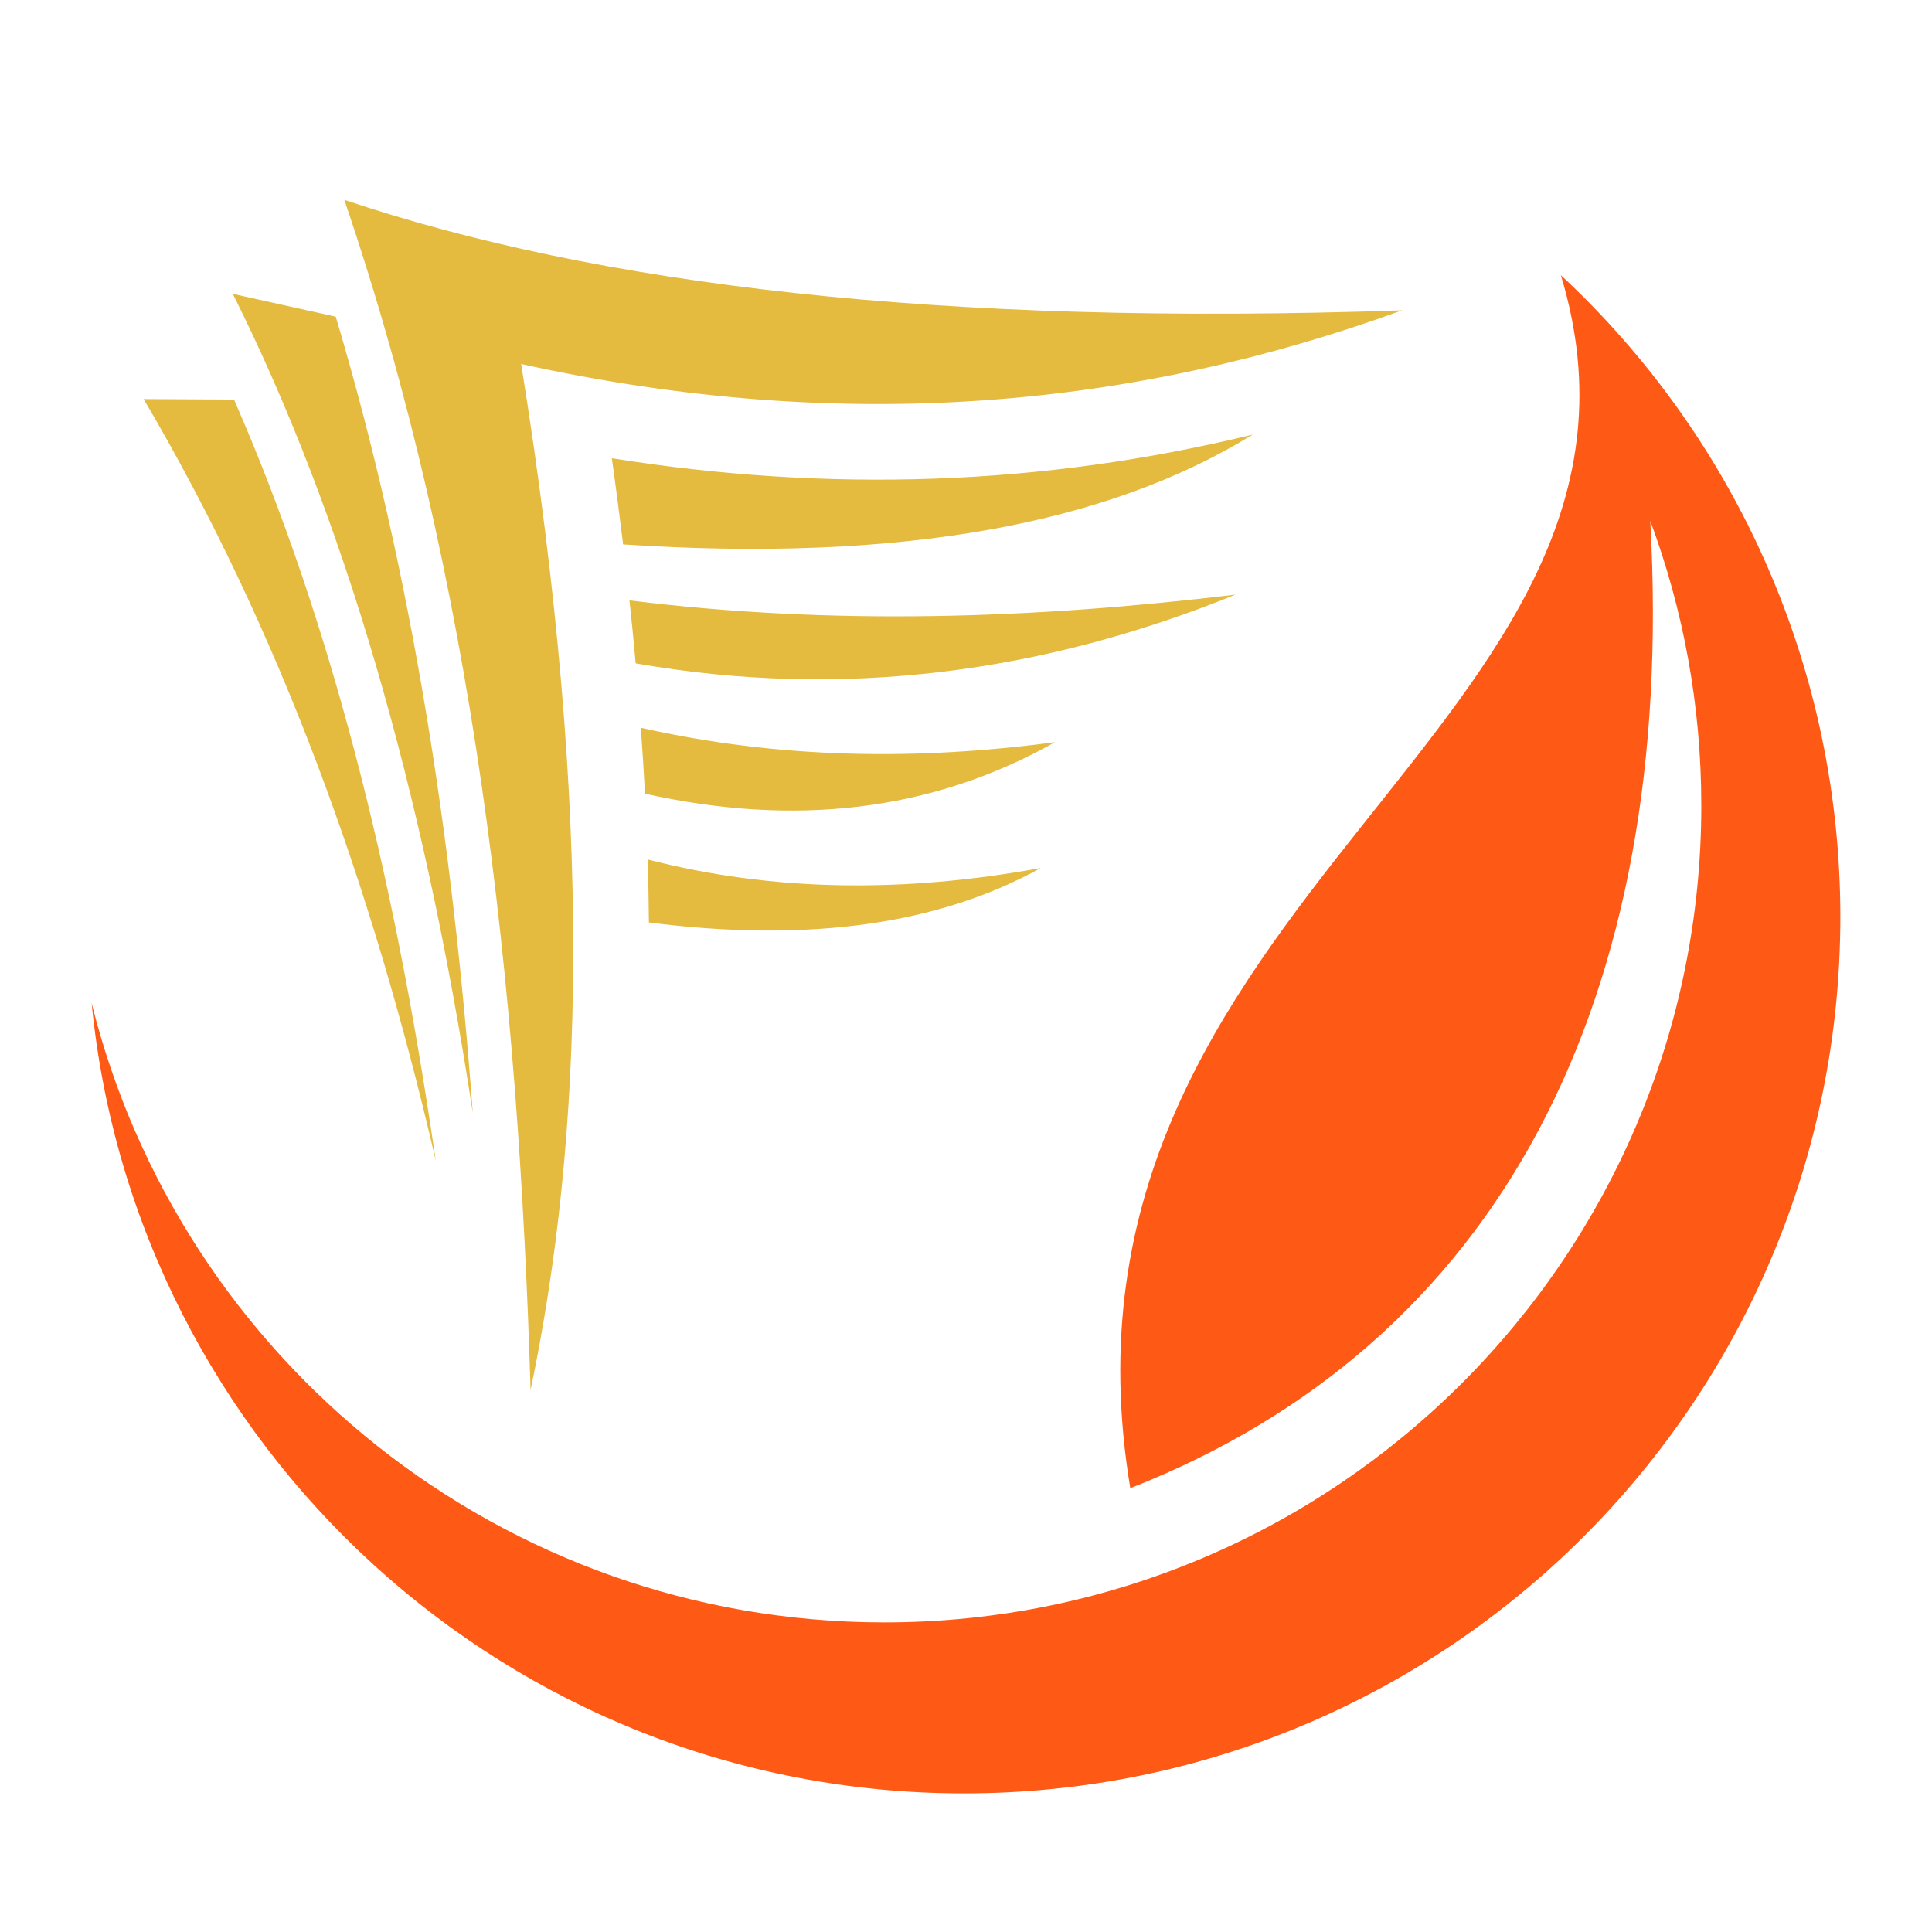
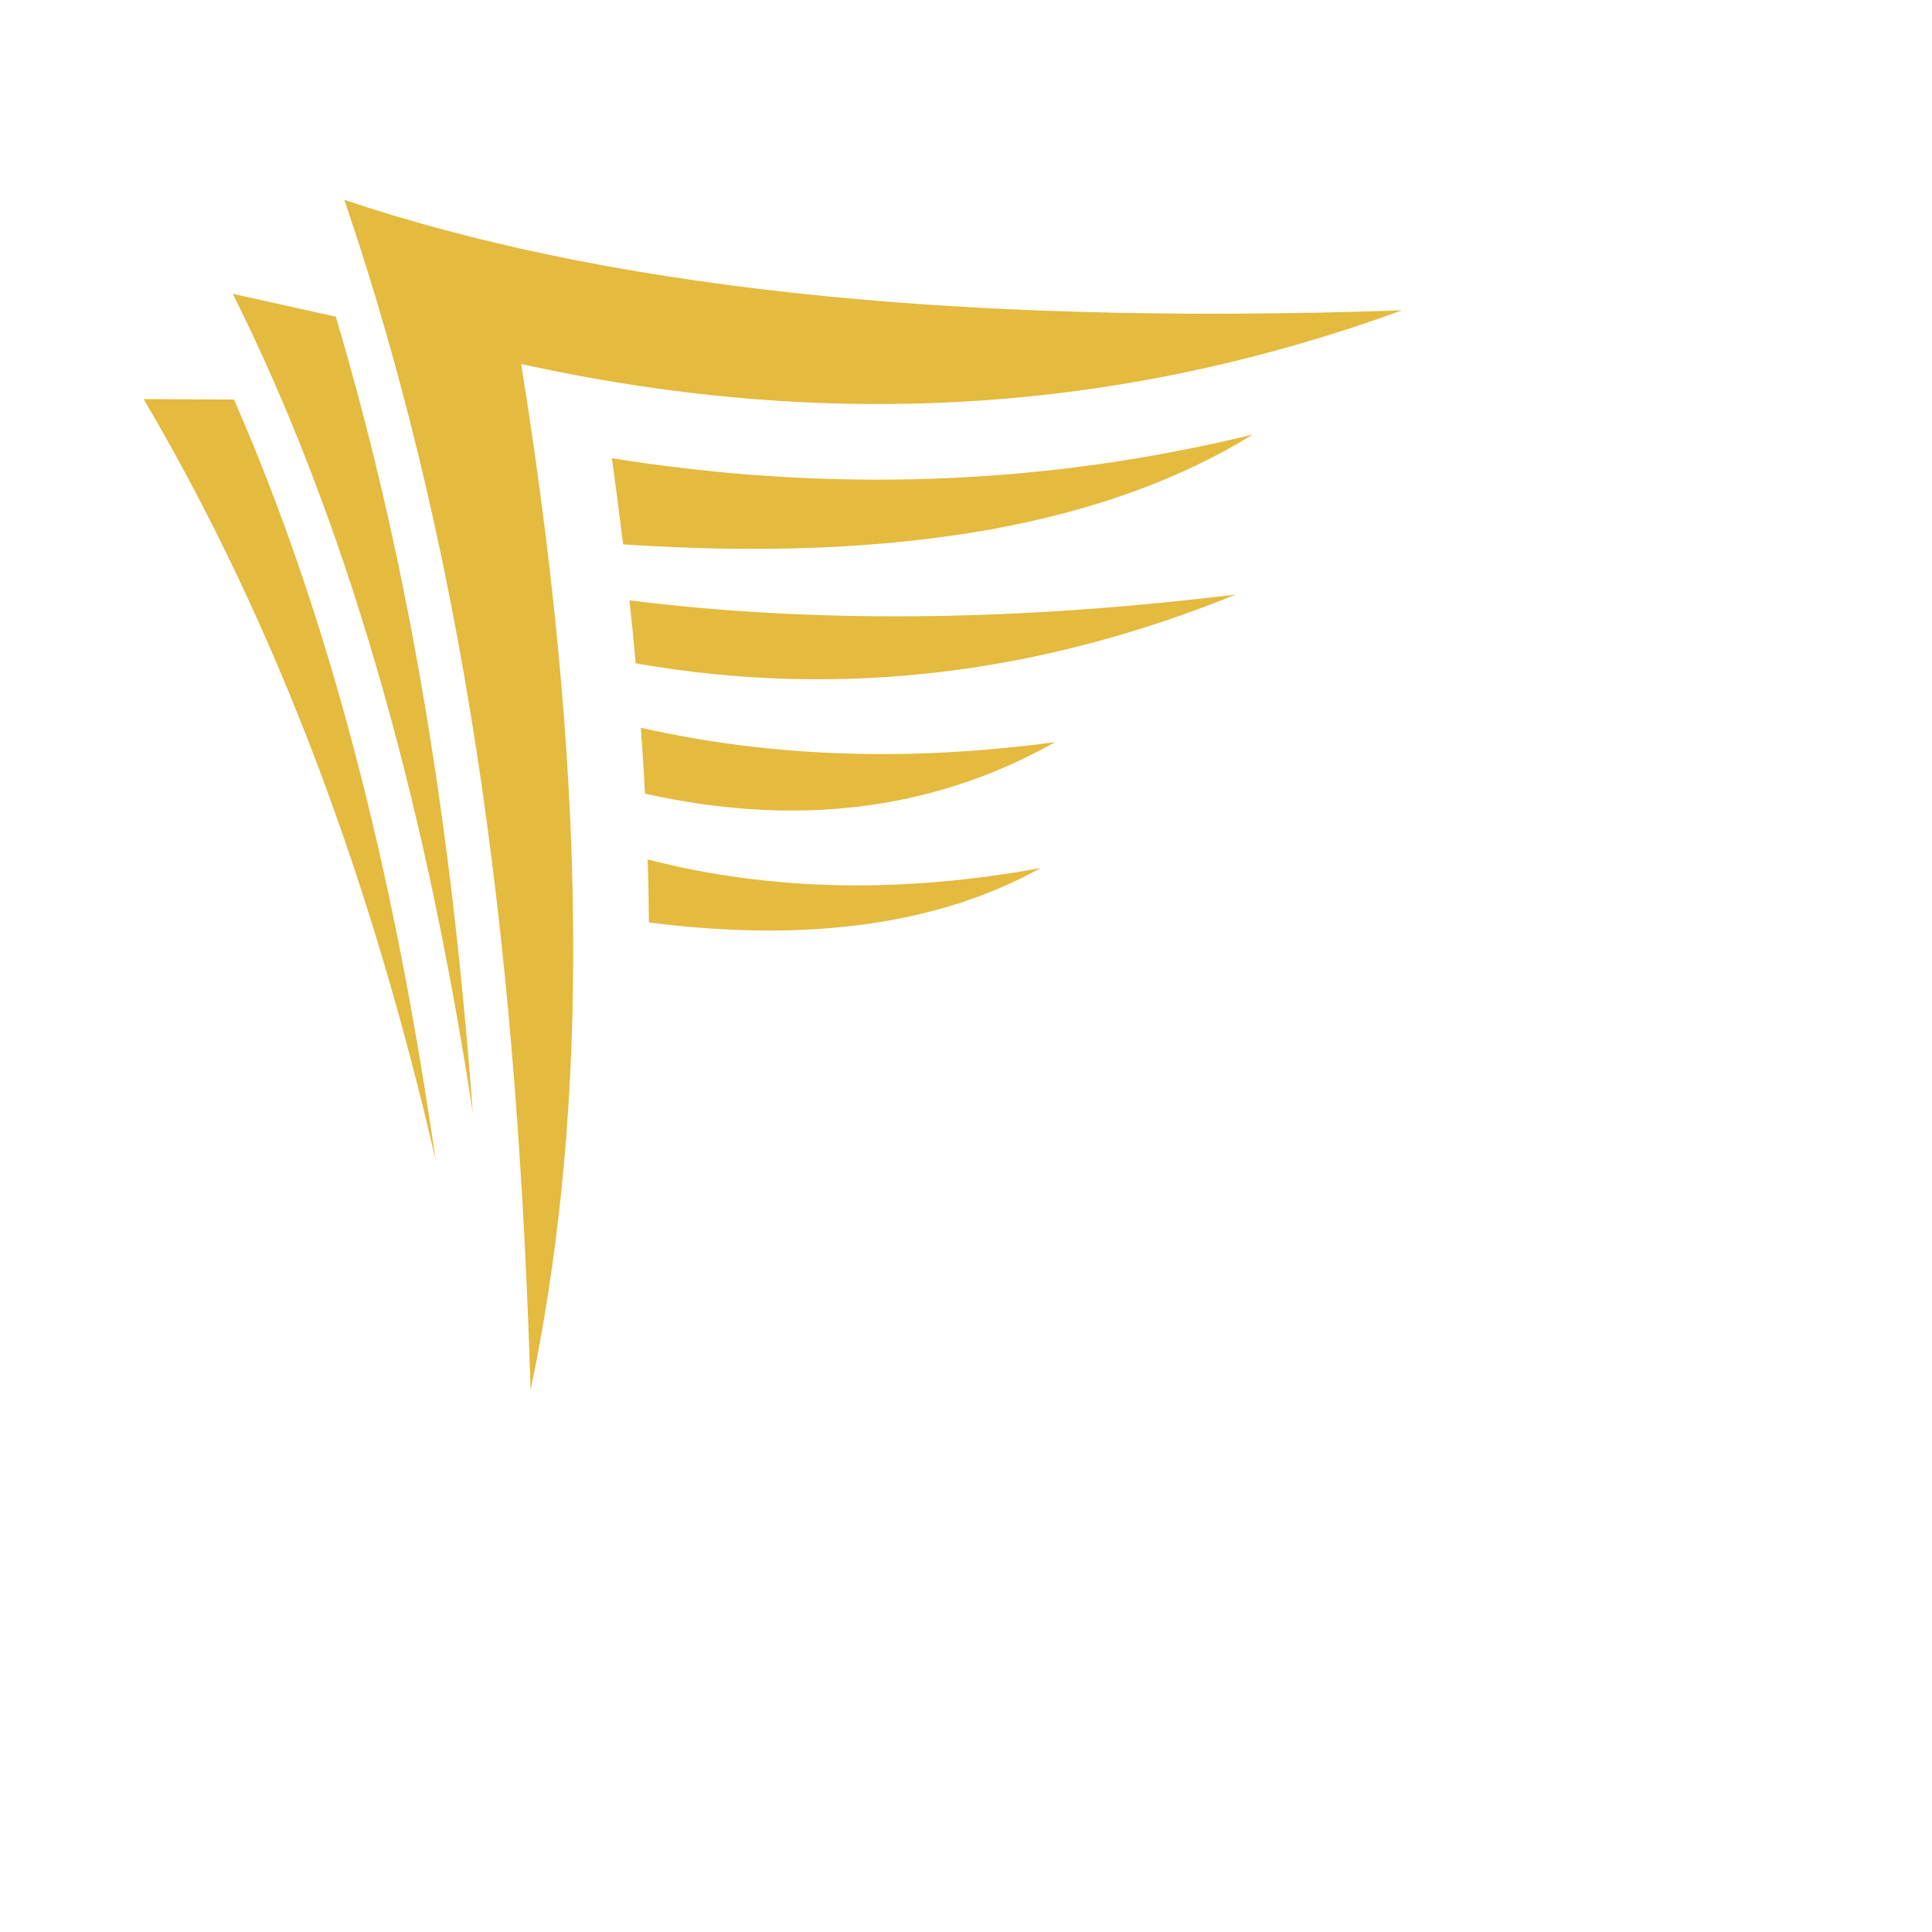
<svg xmlns="http://www.w3.org/2000/svg" version="1.1" id="Calque_1" x="0px" y="0px" width="32px" height="32px" viewBox="0 0 32 32" enable-background="new 0 0 32 32" xml:space="preserve">
-   <path fill-rule="evenodd" clip-rule="evenodd" fill="#FE5915" d="M30.482,15.185c0,8.018-6.5,14.519-14.517,14.519  c-7.535,0-13.73-5.744-14.447-13.089c1.463,5.889,6.786,10.257,13.13,10.257c7.472,0,13.531-6.058,13.531-13.529  c0-1.659-0.299-3.248-0.845-4.715c0.441,7.949-2.507,13.627-8.613,16.021c-1.632-9.818,9.394-12.624,7.132-20.091  C28.785,7.287,30.482,11.114,30.482,15.185z" />
  <path fill-rule="evenodd" clip-rule="evenodd" fill="#E4BA3F" d="M3.876,6.618L2.379,6.61c2.258,3.831,3.794,8.082,4.841,12.623  l-0.105-0.69C6.502,14.527,5.523,10.377,3.876,6.618L3.876,6.618z M20.749,7.198c-2.373,1.465-5.778,2.126-10.428,1.819l0,0  c-0.059-0.476-0.12-0.953-0.187-1.427C13.725,8.162,17.254,8.05,20.749,7.198L20.749,7.198L20.749,7.198z M10.426,9.944  L10.426,9.944c3.346,0.417,6.692,0.308,10.038-0.095c-3.181,1.292-6.502,1.741-9.935,1.138l0,0  C10.498,10.639,10.464,10.291,10.426,9.944L10.426,9.944z M10.614,12.054L10.614,12.054c2.288,0.516,4.576,0.545,6.862,0.238  c-2.068,1.165-4.344,1.398-6.793,0.854l0,0C10.664,12.782,10.641,12.419,10.614,12.054L10.614,12.054z M10.727,14.235  c2.072,0.536,4.249,0.556,6.511,0.142c-1.666,0.924-3.812,1.244-6.49,0.902l0,0C10.745,14.932,10.739,14.584,10.727,14.235  L10.727,14.235z M8.788,23.024C8.585,16.276,7.86,9.639,5.703,3.31c4.178,1.407,9.855,2.096,17.52,1.83  c-4.405,1.604-9.208,2.075-14.591,0.889C9.86,13.656,9.652,18.886,8.788,23.024L8.788,23.024z M5.561,5.245  c1.281,4.295,1.941,8.726,2.27,13.19C7.011,13.054,5.688,8.53,3.856,4.867L5.561,5.245z" />
</svg>